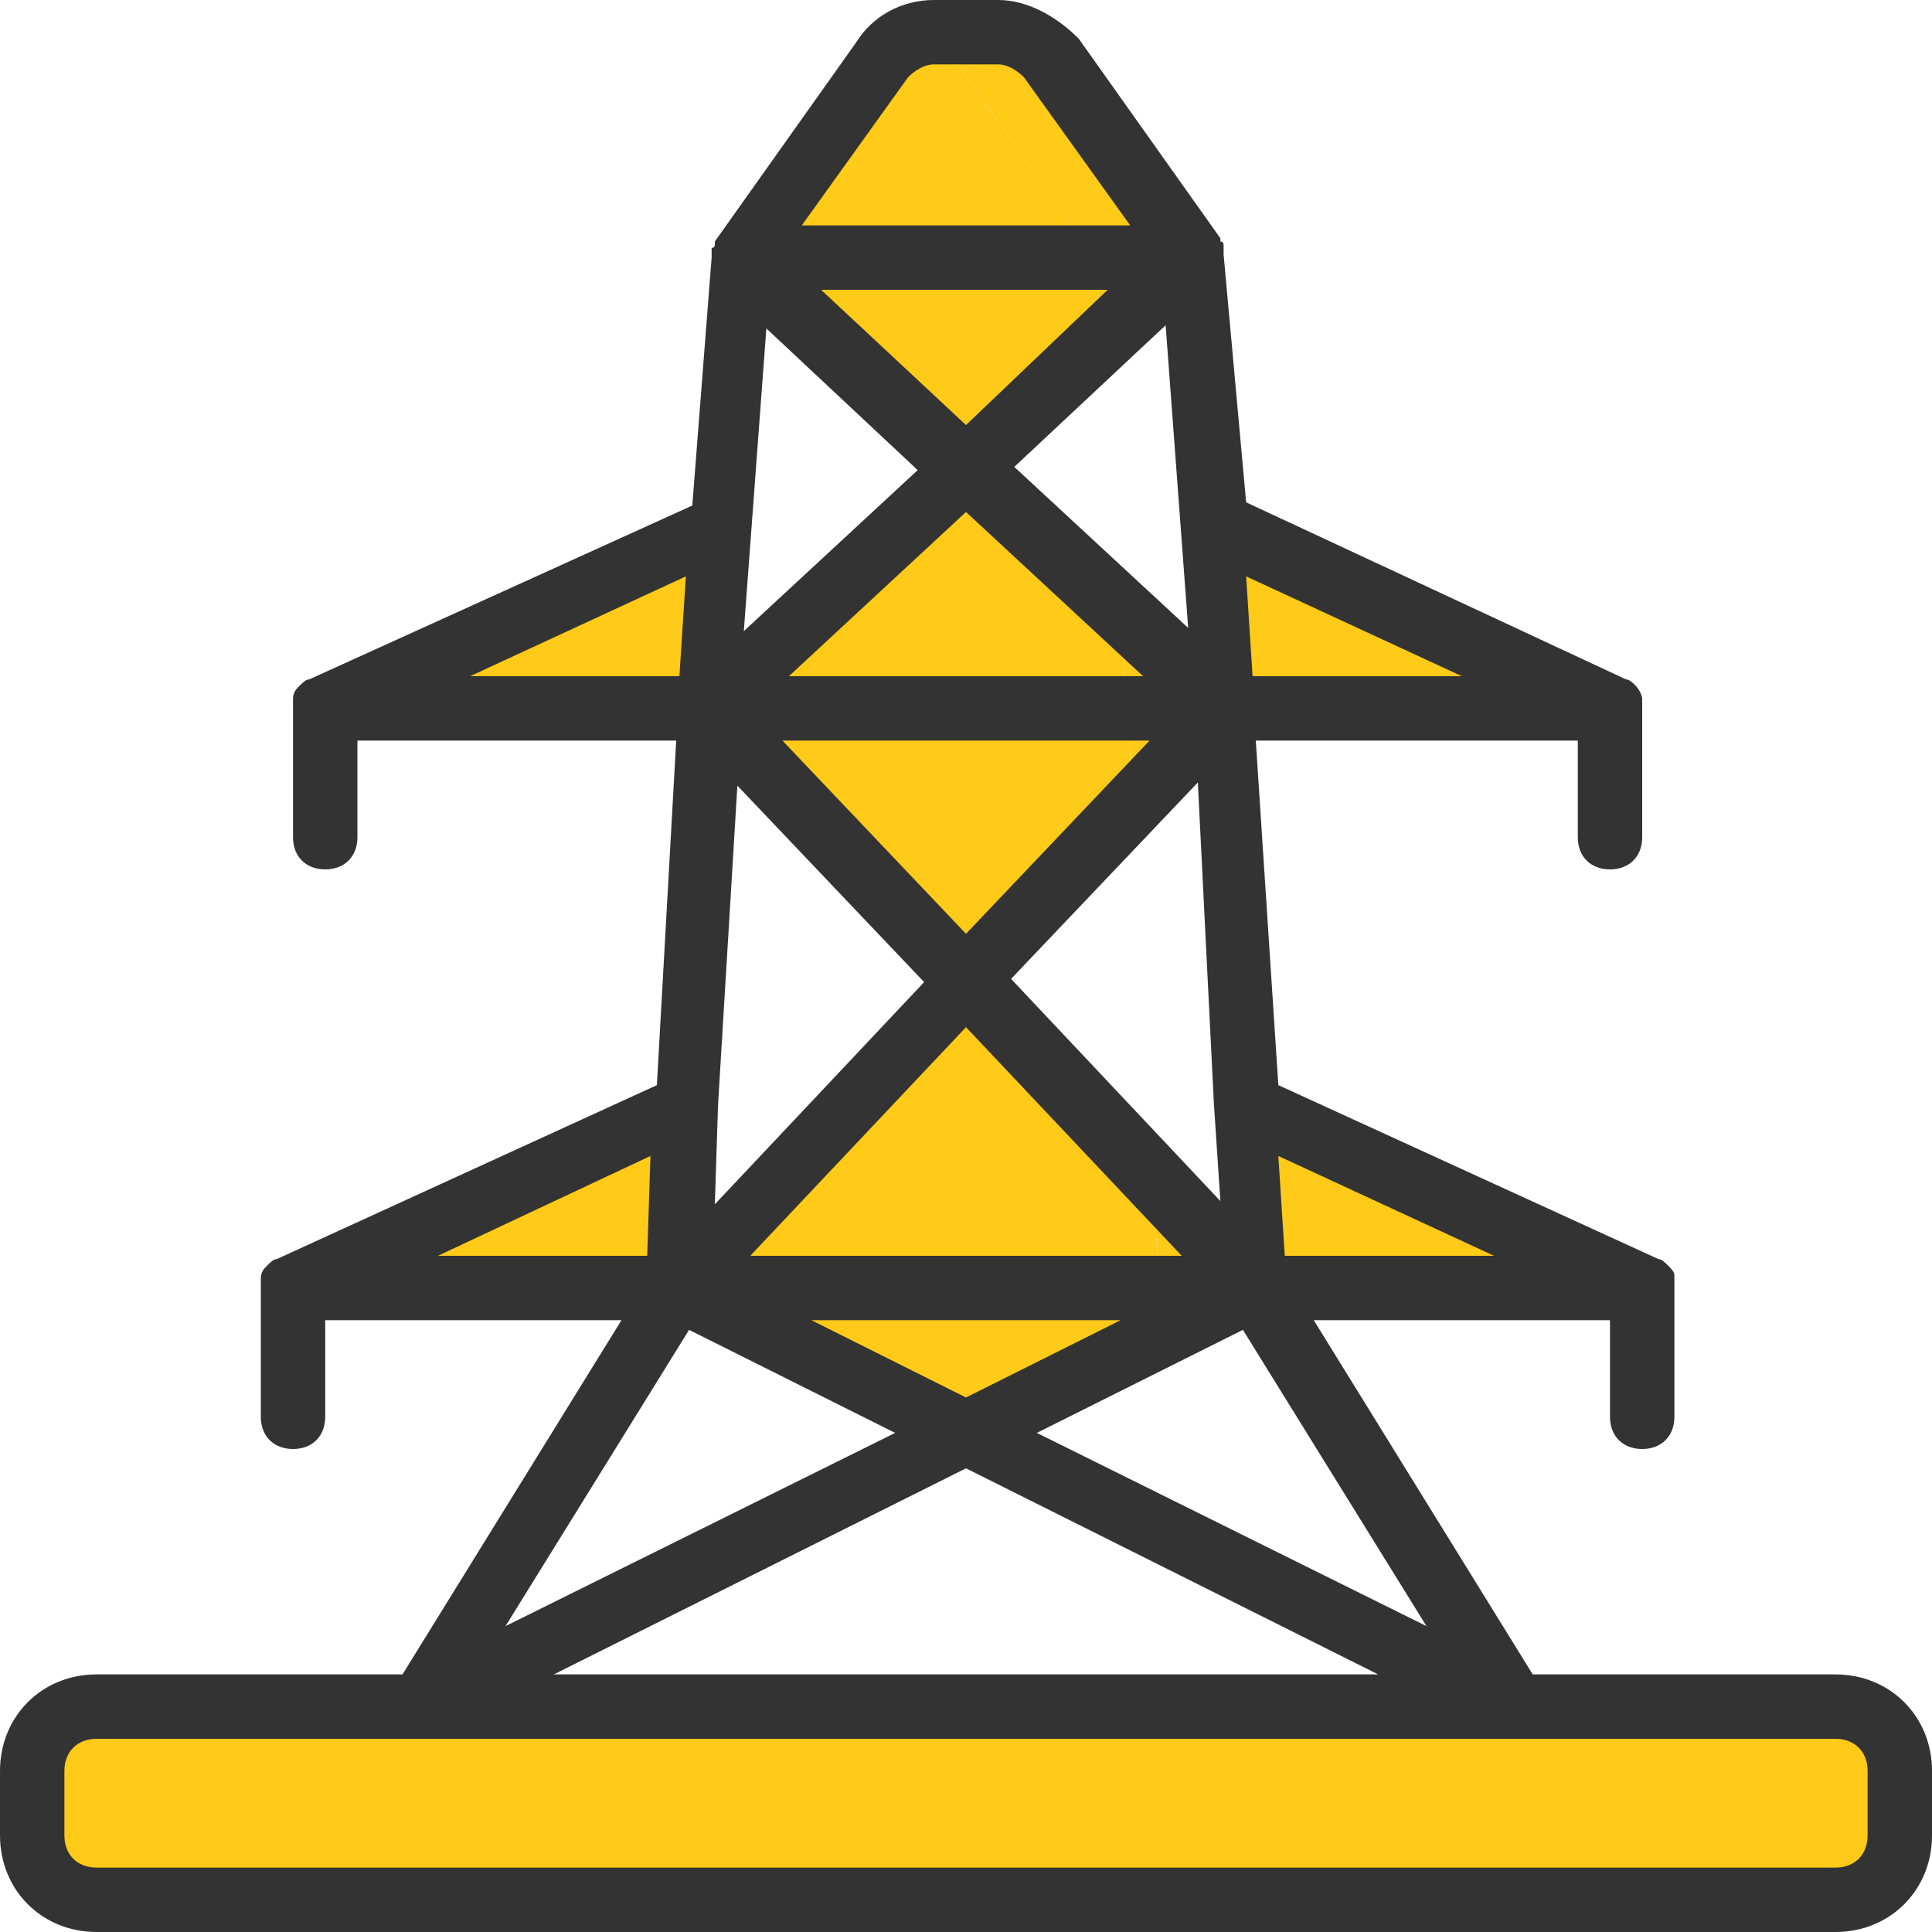
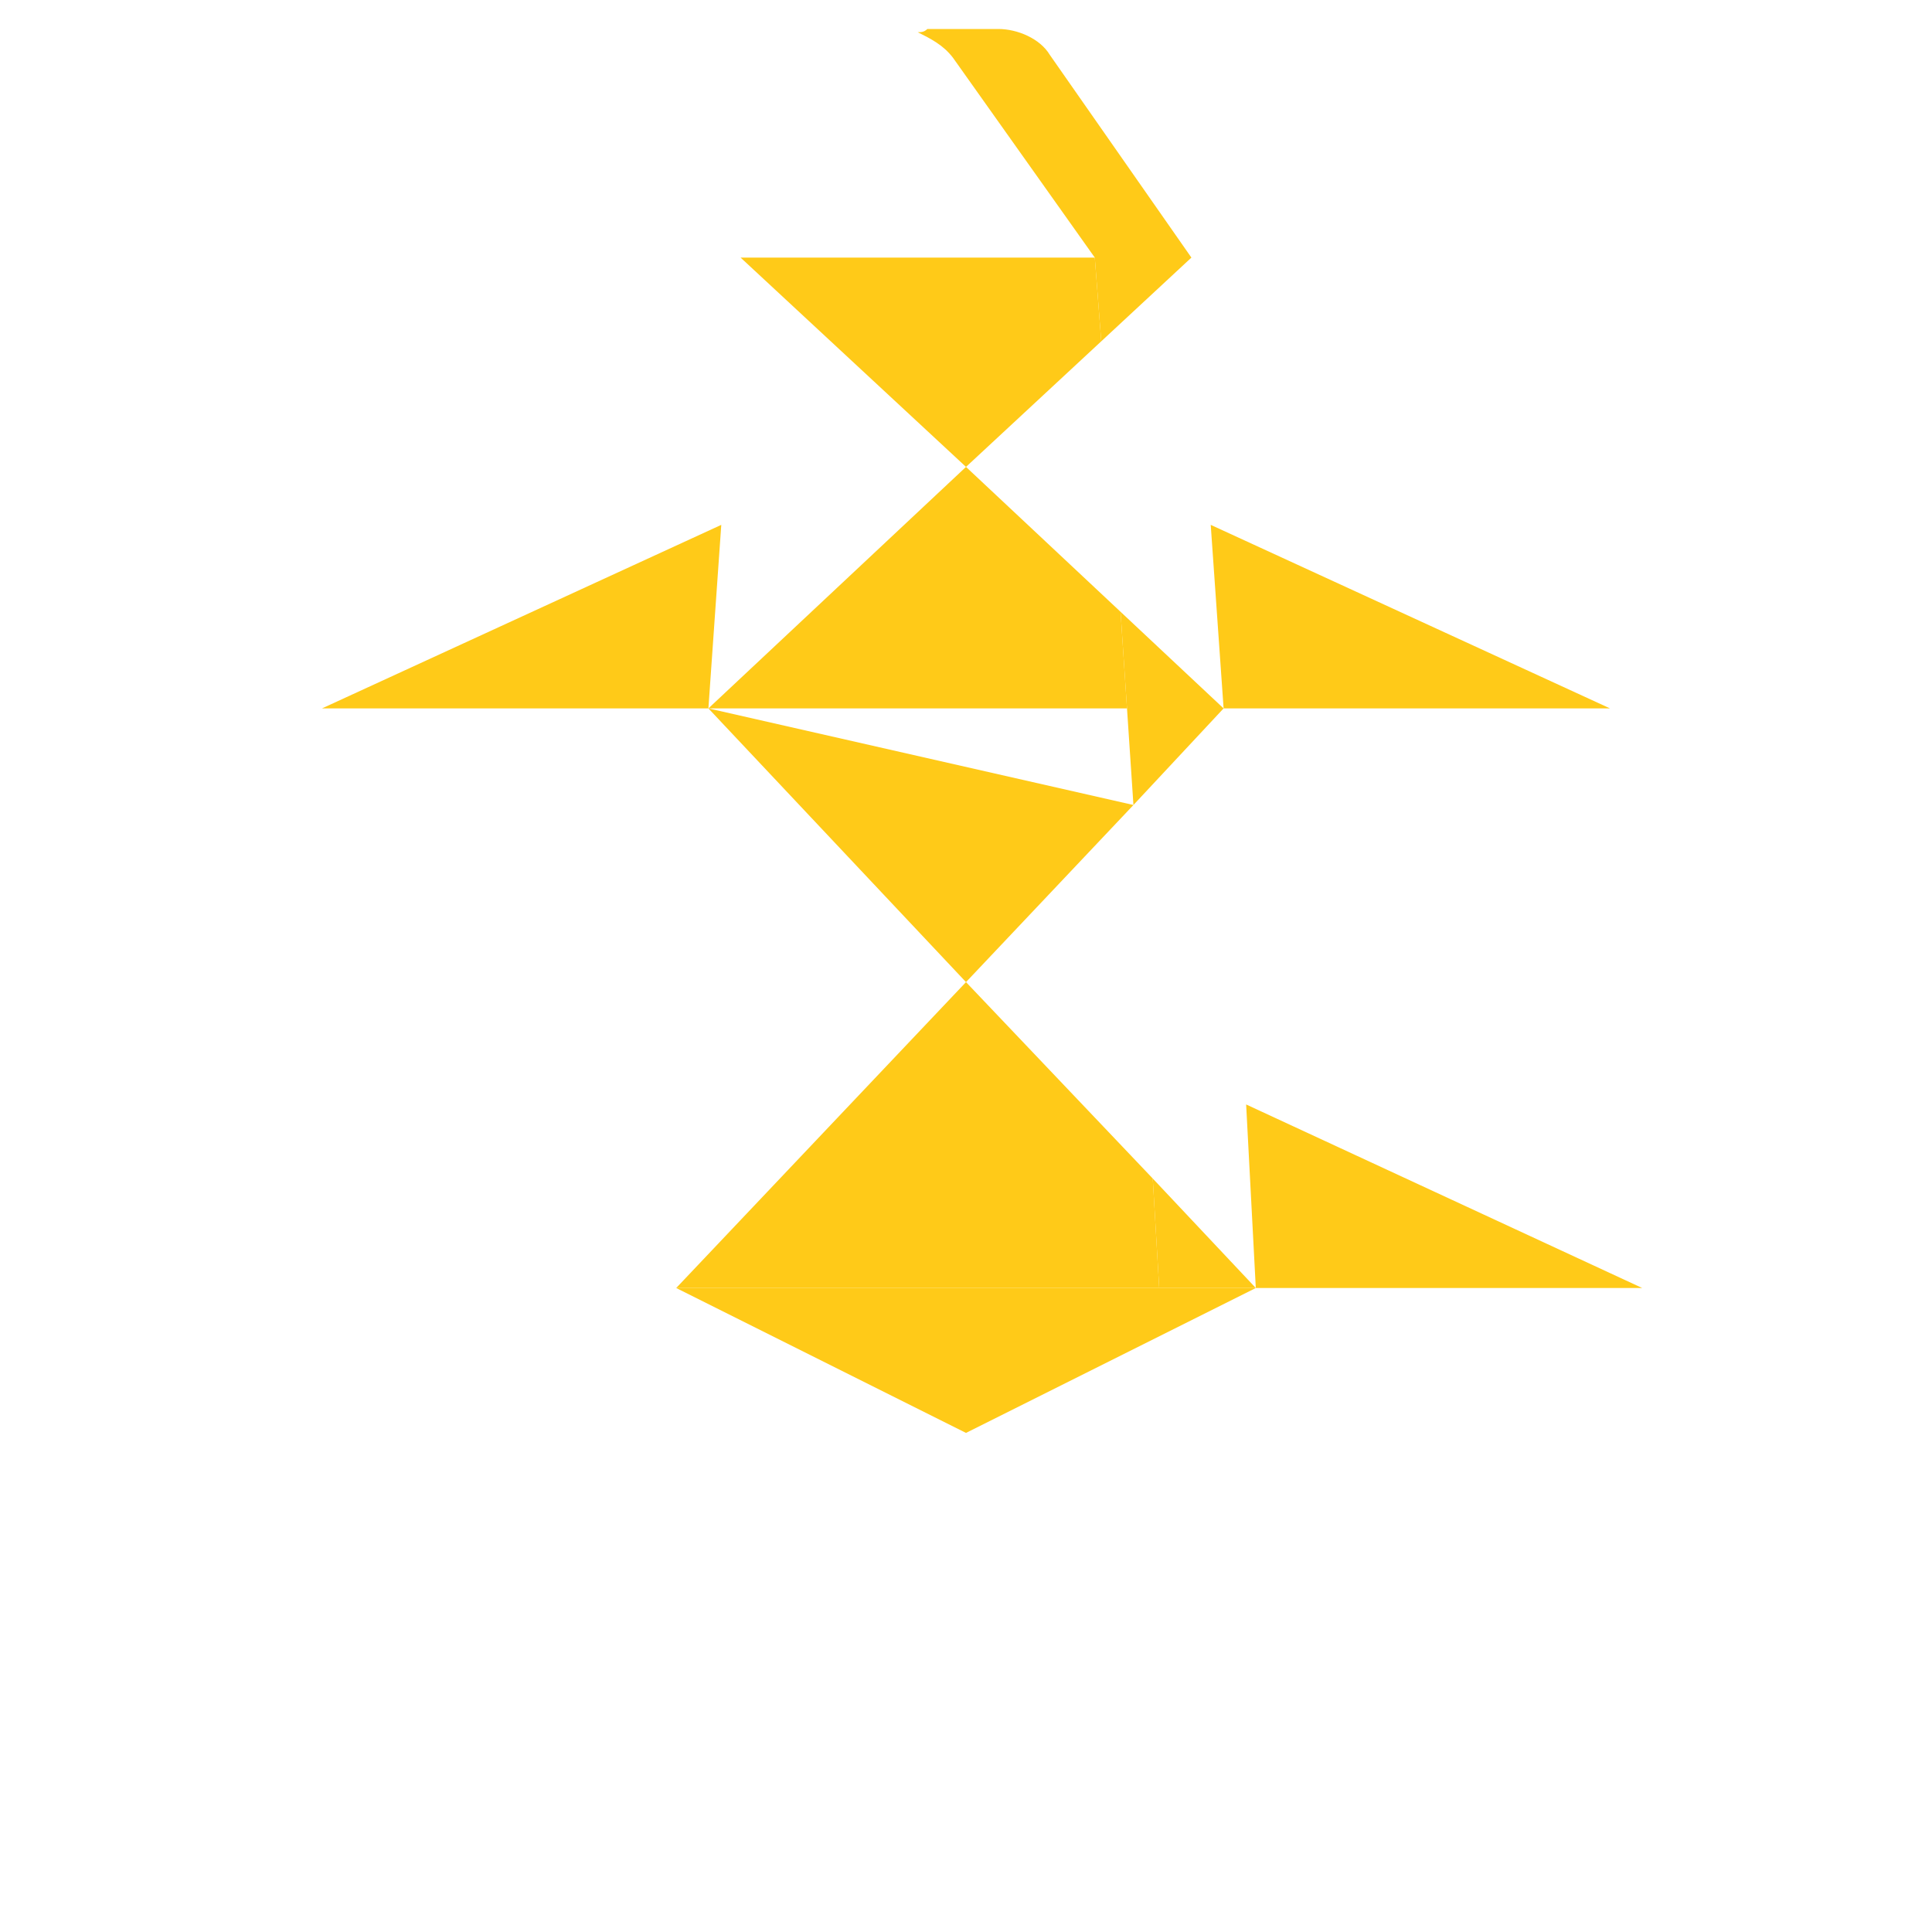
<svg xmlns="http://www.w3.org/2000/svg" height="60" viewBox="0 0 60 60" width="60">
  <g fill="#ffca18">
    <path d="m22 22h-12l12.4-5.7" />
-     <path d="m21 40h-12l12.3-5.7" />
    <path d="m37.6 16.3 12.4 5.7h-12" />
    <path d="m38.7 34.3 12.3 5.7h-12" />
-     <path d="m3 53h54c1.1 0 2 .9 2 2v2c0 1.1-.9 2-2 2h-54c-1.1 0-2-.9-2-2v-2c0-1.1.9-2 2-2z" />
-     <path d="m35.2 25-5.2 5.5-8-8.5h13z" />
-     <path d="m34 8h-11l4.4-6.2c.3-.4.7-.6 1.1-.8.4.1.8.4 1.1.8z" />
+     <path d="m35.2 25-5.2 5.5-8-8.5z" />
    <path d="m39 40-9 4.5-9-4.5z" />
    <path d="m36 40h-15l9-9.5 5.8 6.1z" />
    <path d="m35 22h-13l8-7.5 4.8 4.5z" />
    <path d="m34.2 10.6-4.2 3.9-7-6.5h11z" />
    <path d="m37 8-2.8 2.6-.2-2.6-4.4-6.2c-.3-.4-.7-.6-1.1-.8.1 0 .2 0 .3-.1h.3 1.9c.6 0 1.3.3 1.6.8z" />
    <path d="m38 22-2.8 3-.2-3-.2-3z" />
    <path d="m39 40h-3l-.2-3.4z" />
  </g>
-   <path d="m57 52h-9.4l-6.8-11h9.2v3c0 .6.4 1 1 1s1-.4 1-1v-4s0 0 0-.1 0-.2 0-.2v-.1c0-.1-.1-.2-.2-.3-.1-.1-.2-.2-.3-.2l-11.8-5.4-.7-10.7h10v3c0 .6.4 1 1 1s1-.4 1-1v-4s0 0 0-.1 0-.2 0-.2c0-.1-.1-.3-.2-.4-.1-.1-.2-.2-.3-.2l-11.8-5.5-.7-7.7s0 0 0-.1v-.1-.1s0-.1-.1-.1c0 0 0 0 0-.1l-4.4-6.2c-.7-.7-1.6-1.2-2.5-1.2h-2c-1 0-1.9.5-2.4 1.3l-4.4 6.2v.1s0 .1-.1.1v.1.1.1l-.6 7.7-11.9 5.4c-.1 0-.2.1-.3.2-.1.1-.2.2-.2.4v.2.1 4c0 .6.4 1 1 1s1-.4 1-1v-3h9.9l-.6 10.7-11.8 5.4c-.1 0-.2.1-.3.2-.1.1-.2.2-.2.4v.2.1 4c0 .6.4 1 1 1s1-.4 1-1v-3h9.2l-6.8 11h-9.5c-1.7 0-3 1.3-3 3v2c0 1.7 1.3 3 3 3h54c1.7 0 3-1.3 3-3v-2c0-1.7-1.3-3-3-3zm-19.3-17.7.2 3-6.5-6.9 5.8-6.1zm-1 4.7h-13.4l6.7-7.1zm-1-16-5.7 6-5.7-6zm-11.2-2 5.5-5.1 5.5 5.1zm7-6.5 4.7-4.4.7 9.4zm-1.5-1.3-4.5-4.2h8.9zm-6.2-3 4.7 4.4-5.4 5zm-1.5 24.1.6-9.9 5.8 6.1-6.5 6.9zm12.5 6.7-4.8 2.4-4.8-2.4zm3.8.3 5.7 9.2-12.1-6zm7.8-2.3h-6.5l-.2-3.1zm-1-18h-6.5l-.2-3.1zm-17.2-18.6c.2-.2.5-.4.8-.4h2c.3 0 .6.2.8.4l3.3 4.6h-10.2zm-6.9 15.5-.2 3.1h-6.5zm-1.1 18-.1 3.1h-6.5zm1.2 5.4 6.4 3.2-12.1 6zm8.6 4.3 12.8 6.4h-25.6zm28 11.4c0 .6-.4 1-1 1h-54c-.6 0-1-.4-1-1v-2c0-.6.4-1 1-1h54c.6 0 1 .4 1 1z" fill="#333" />
</svg>